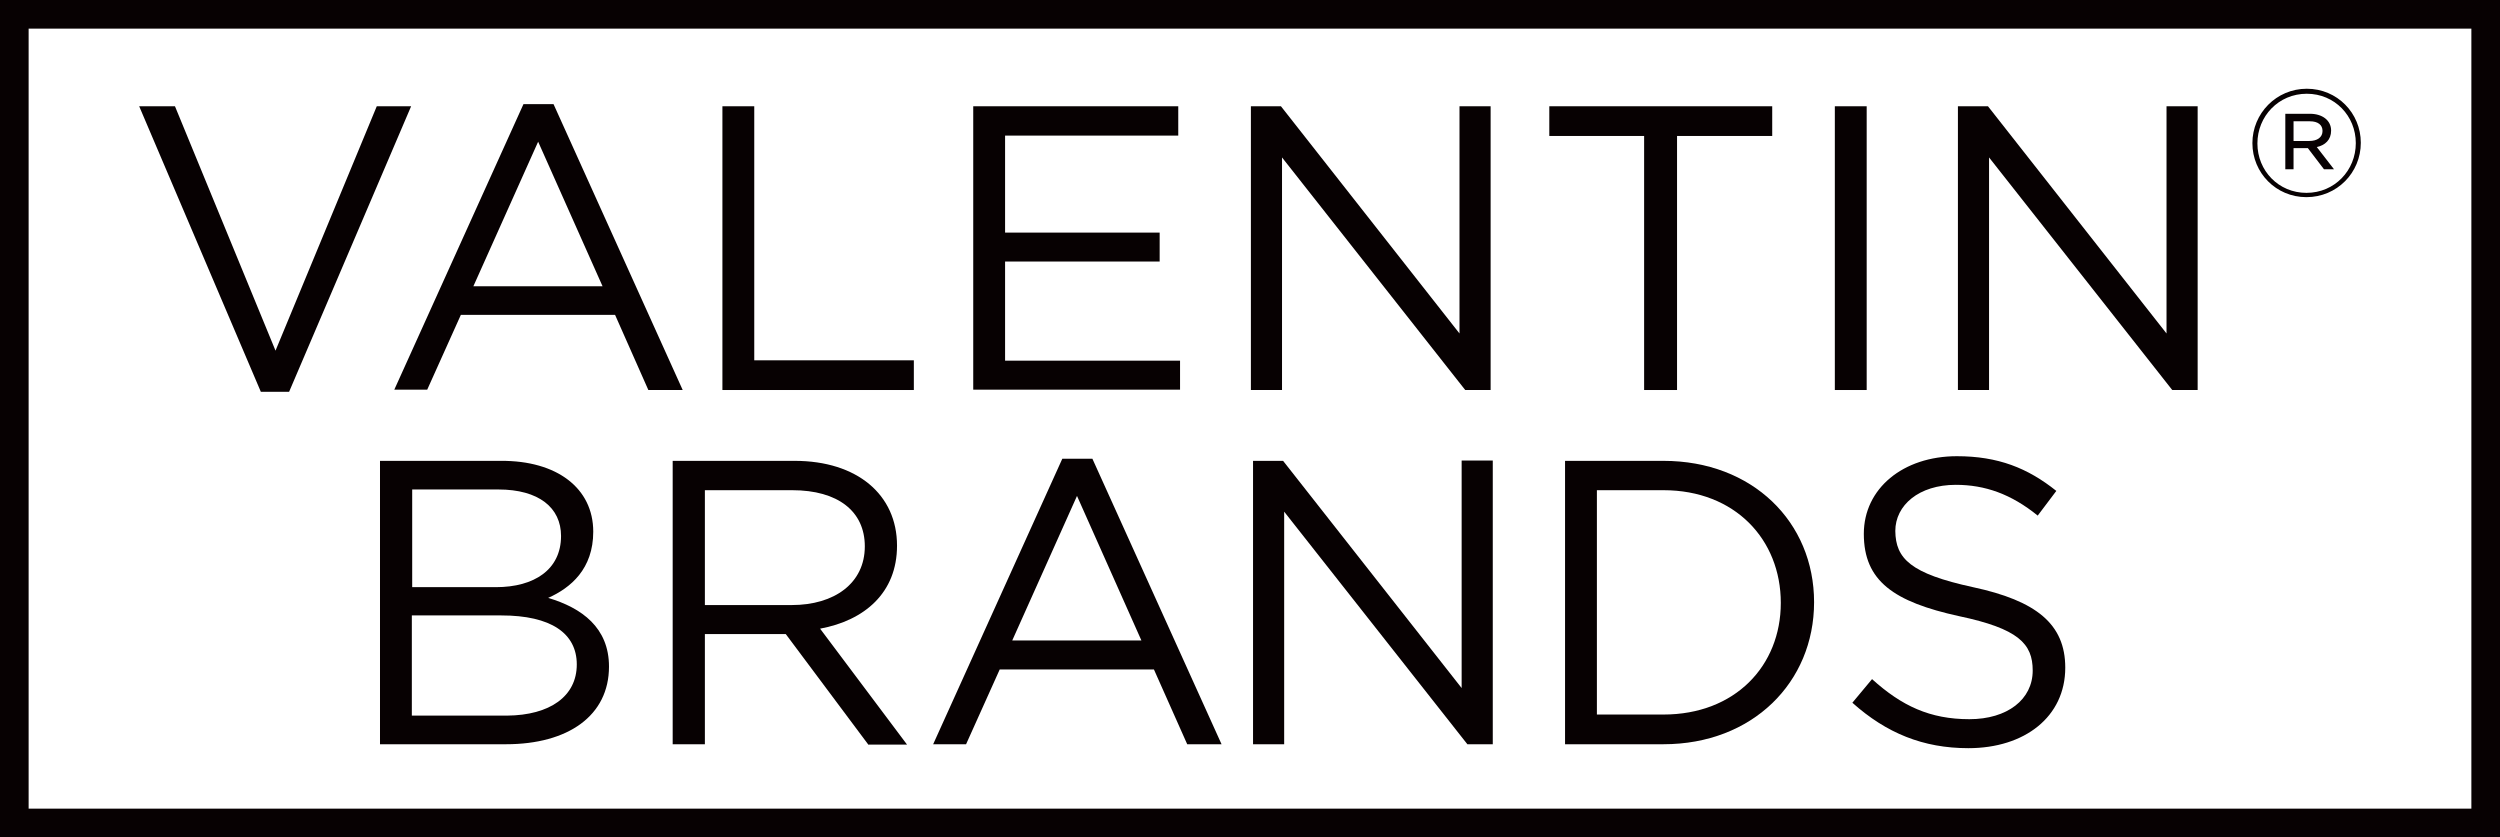
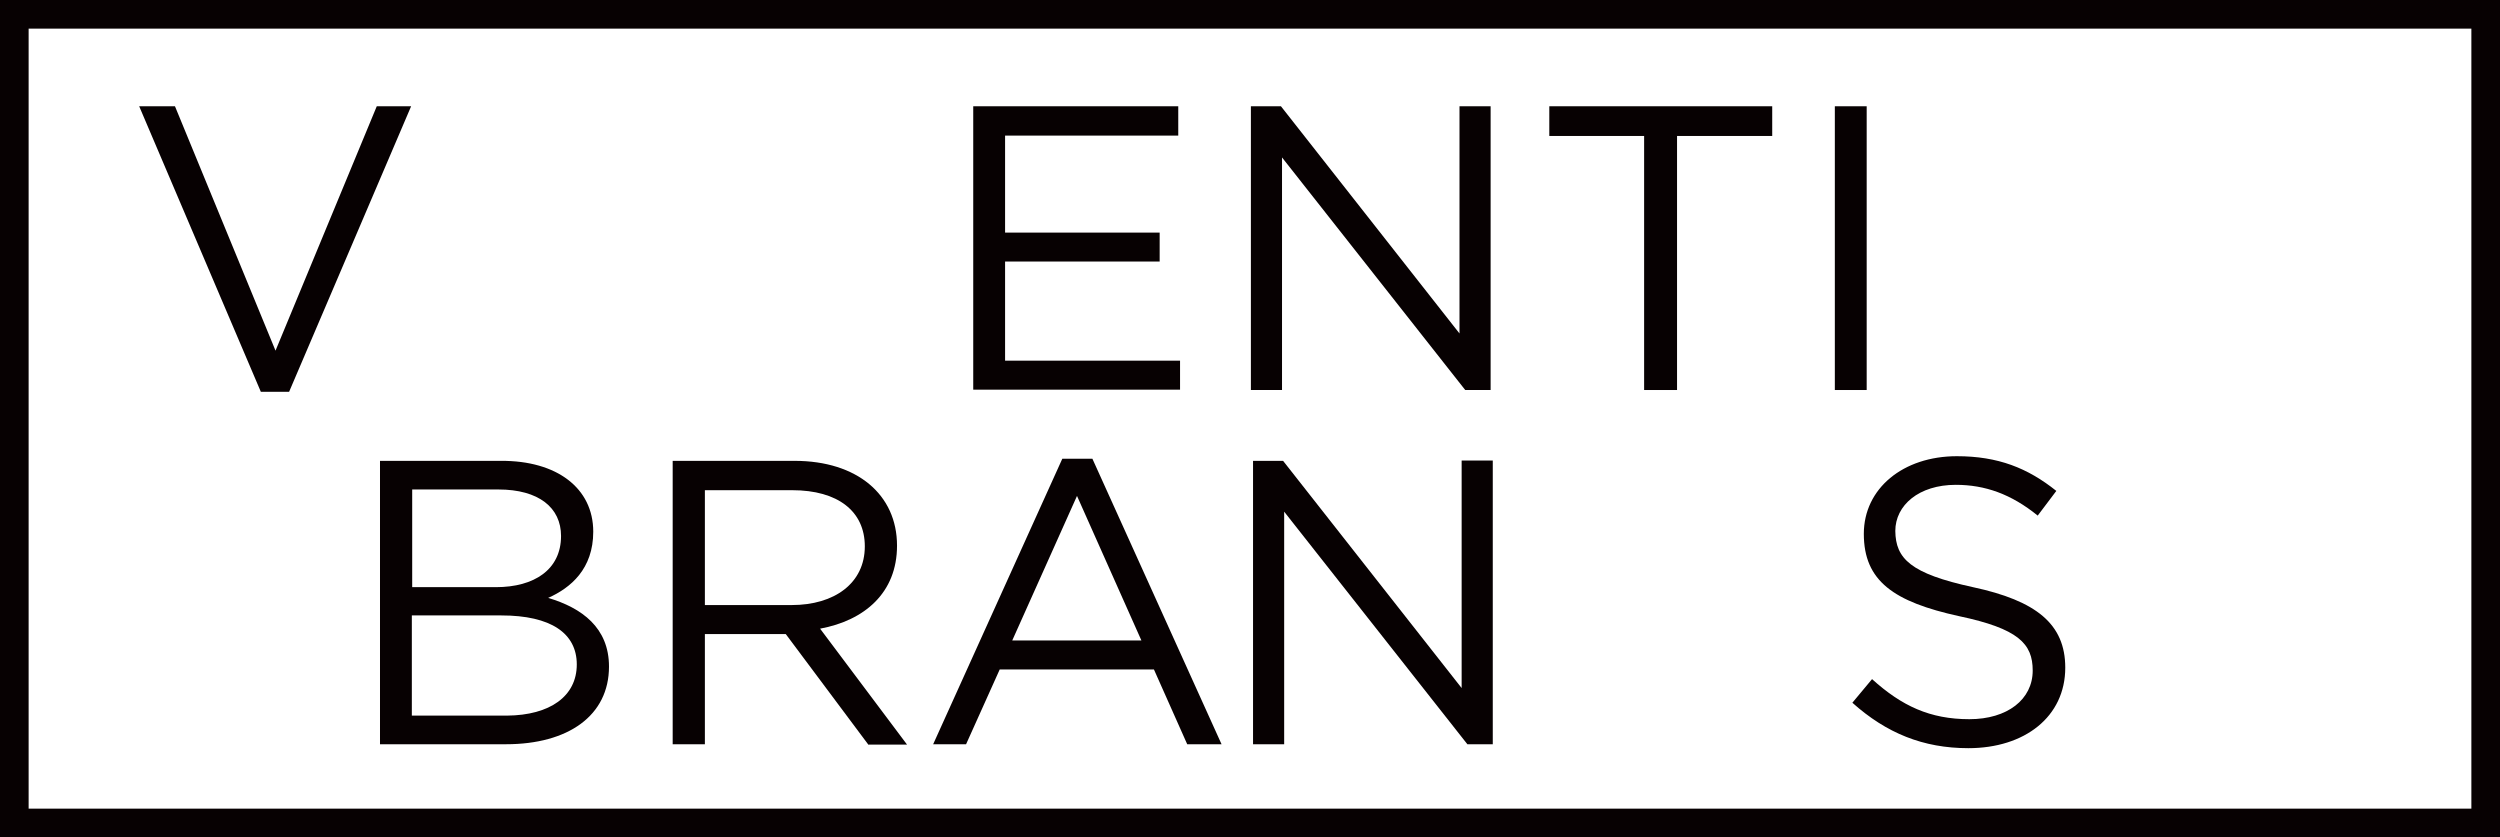
<svg xmlns="http://www.w3.org/2000/svg" id="Layer_1" x="0px" y="0px" viewBox="0 0 698.7 234" style="enable-background:new 0 0 698.7 234;" xml:space="preserve">
  <style type="text/css">	.st0{fill:#070102;}</style>
  <g>
    <path class="st0" d="M105.3,29.7h9.6l-34.1,79.8h-7.9L38.9,29.7h10L77,98L105.3,29.7z" />
-     <path class="st0" d="M190.8,109h-9.6L171.9,88h-43.1l-9.4,20.9h-9.2l36.1-79.8h8.4L190.8,109z M150.4,39.6L132.3,80h36.1  L150.4,39.6z" />
-     <path class="st0" d="M201.9,29.7h8.9v71h44.6v8.3h-53.5V29.7z" />
    <path class="st0" d="M329.2,37.9h-48.3V65h43.2v8.1h-43.2v27.7h48.9v8.1H272V29.7h57.3V37.9z" />
    <path class="st0" d="M407.9,29.7h8.7V109h-7.1l-51.2-65v65h-8.7V29.7h8.4l49.9,63.5V29.7z" />
    <path class="st0" d="M468.6,109h-9.1V38H433v-8.3h62.3V38h-26.6V109z" />
    <path class="st0" d="M521.7,29.7V109h-8.9V29.7H521.7z" />
-     <path class="st0" d="M605.5,29.7h8.7V109h-7.1l-51.2-65v65h-8.7V29.7h8.4l49.9,63.5V29.7z" />
    <path class="st0" d="M165.8,148.6c0,10.4-6.3,15.7-12.6,18.5c9.4,2.8,17,8.3,17,19.2c0,13.7-11.4,21.7-28.8,21.7h-35.2v-79.2H140  C155.6,128.7,165.8,136.4,165.8,148.6z M156.8,149.8c0-7.9-6.2-13-17.5-13h-24.1v27.3h23.4C149.3,164.1,156.8,159.2,156.8,149.8z   M161.2,185.7c0-8.7-7.2-13.7-21.1-13.7h-25v28h26.6C153.7,199.9,161.2,194.6,161.2,185.7z" />
    <path class="st0" d="M242.6,208l-23-30.8H197V208H188v-79.2h34.1c17.4,0,28.6,9.4,28.6,23.7c0,13.2-9.1,20.9-21.5,23.2l24.3,32.4  H242.6z M221.4,137H197v32.1h24.3c11.9,0,20.4-6.1,20.4-16.4C241.7,142.9,234.2,137,221.4,137z" />
    <path class="st0" d="M341.4,208h-9.6l-9.3-20.9h-43.1L270,208h-9.2l36.1-79.8h8.4L341.4,208z M301,138.6L282.9,179H319L301,138.6z" />
    <path class="st0" d="M408.5,128.7h8.7V208h-7.1l-51.2-65v65h-8.7v-79.2h8.4l49.9,63.5V128.7z" />
-     <path class="st0" d="M464.9,208h-27.5v-79.2h27.5c24.9,0,42.1,17.1,42.1,39.5C507,190.7,489.8,208,464.9,208z M464.9,137h-18.6  v62.7h18.6c20,0,32.8-13.6,32.8-31.2C497.7,150.8,484.9,137,464.9,137z" />
    <path class="st0" d="M551.4,164.1c17.7,3.8,25.8,10.3,25.8,22.5c0,13.7-11.3,22.5-27.1,22.5c-12.6,0-22.9-4.2-32.4-12.7l5.5-6.6  c8.3,7.5,16.2,11.2,27.2,11.2c10.6,0,17.7-5.5,17.7-13.6c0-7.5-4-11.7-20.6-15.2c-18.2-4-26.6-9.8-26.6-23c0-12.7,11-21.7,26-21.7  c11.5,0,19.8,3.3,27.8,9.7l-5.2,6.9c-7.4-6-14.7-8.6-22.9-8.6c-10.3,0-16.9,5.7-16.9,12.9C529.8,156.1,533.9,160.3,551.4,164.1z" />
    <g>
      <g>
-         <path class="st0" d="M644.6,55.1c-8.5,0-15.1-6.8-15.1-15.1c0-8.3,6.7-15.2,15.2-15.2c8.5,0,15.1,6.8,15.1,15.1    C659.8,48.3,653.1,55.1,644.6,55.1z M644.7,26.2c-7.9,0-13.8,6.3-13.8,13.9c0,7.6,5.9,13.8,13.7,13.8c7.9,0,13.8-6.3,13.8-13.9    C658.4,32.4,652.5,26.2,644.7,26.2z M647.5,41.1l4.8,6.2h-2.8l-4.5-5.9h-4v5.9h-2.3V31.8h6.9c3.4,0,5.9,1.8,5.9,4.7    C651.5,39.1,649.8,40.6,647.5,41.1z M645.6,33.9H641v5.5h4.4c2.2,0,3.7-1,3.7-2.8C649.1,34.9,647.8,33.9,645.6,33.9z" />
-       </g>
+         </g>
    </g>
  </g>
  <g>
    <path class="st0" d="M698.7,234H0V0h698.7V234z M8,226h682.7V8H8V226z" />
  </g>
</svg>